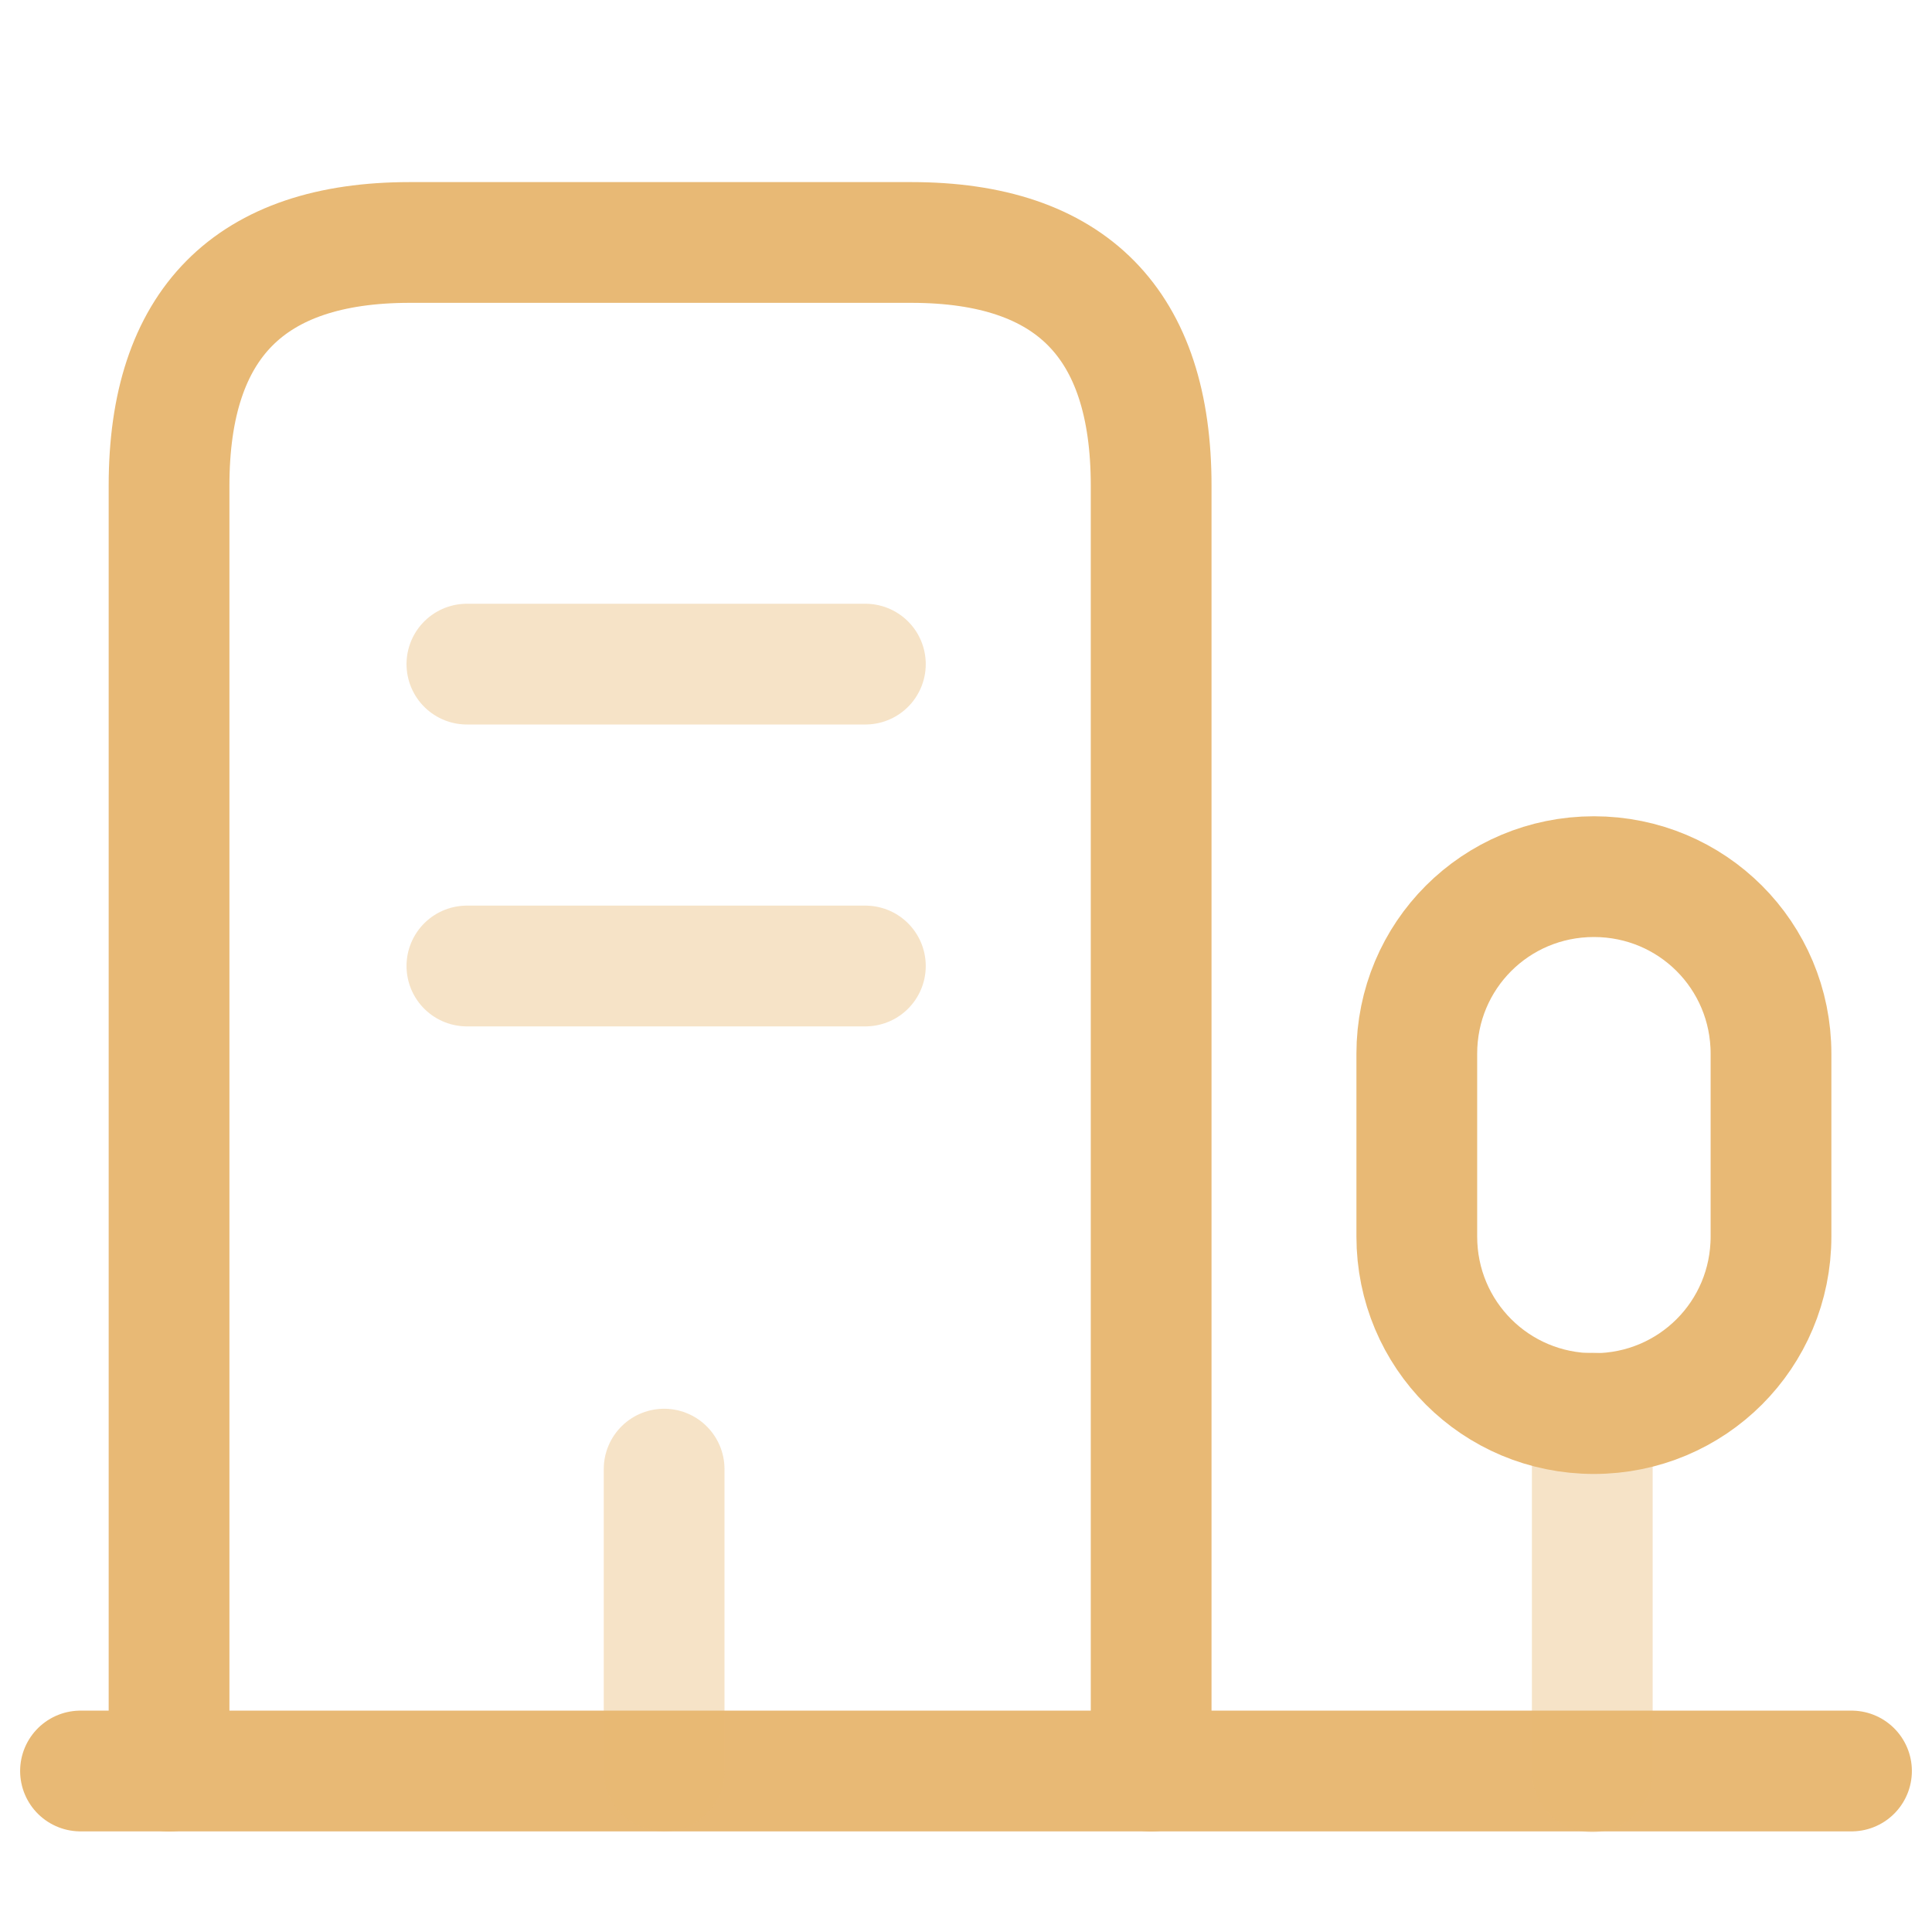
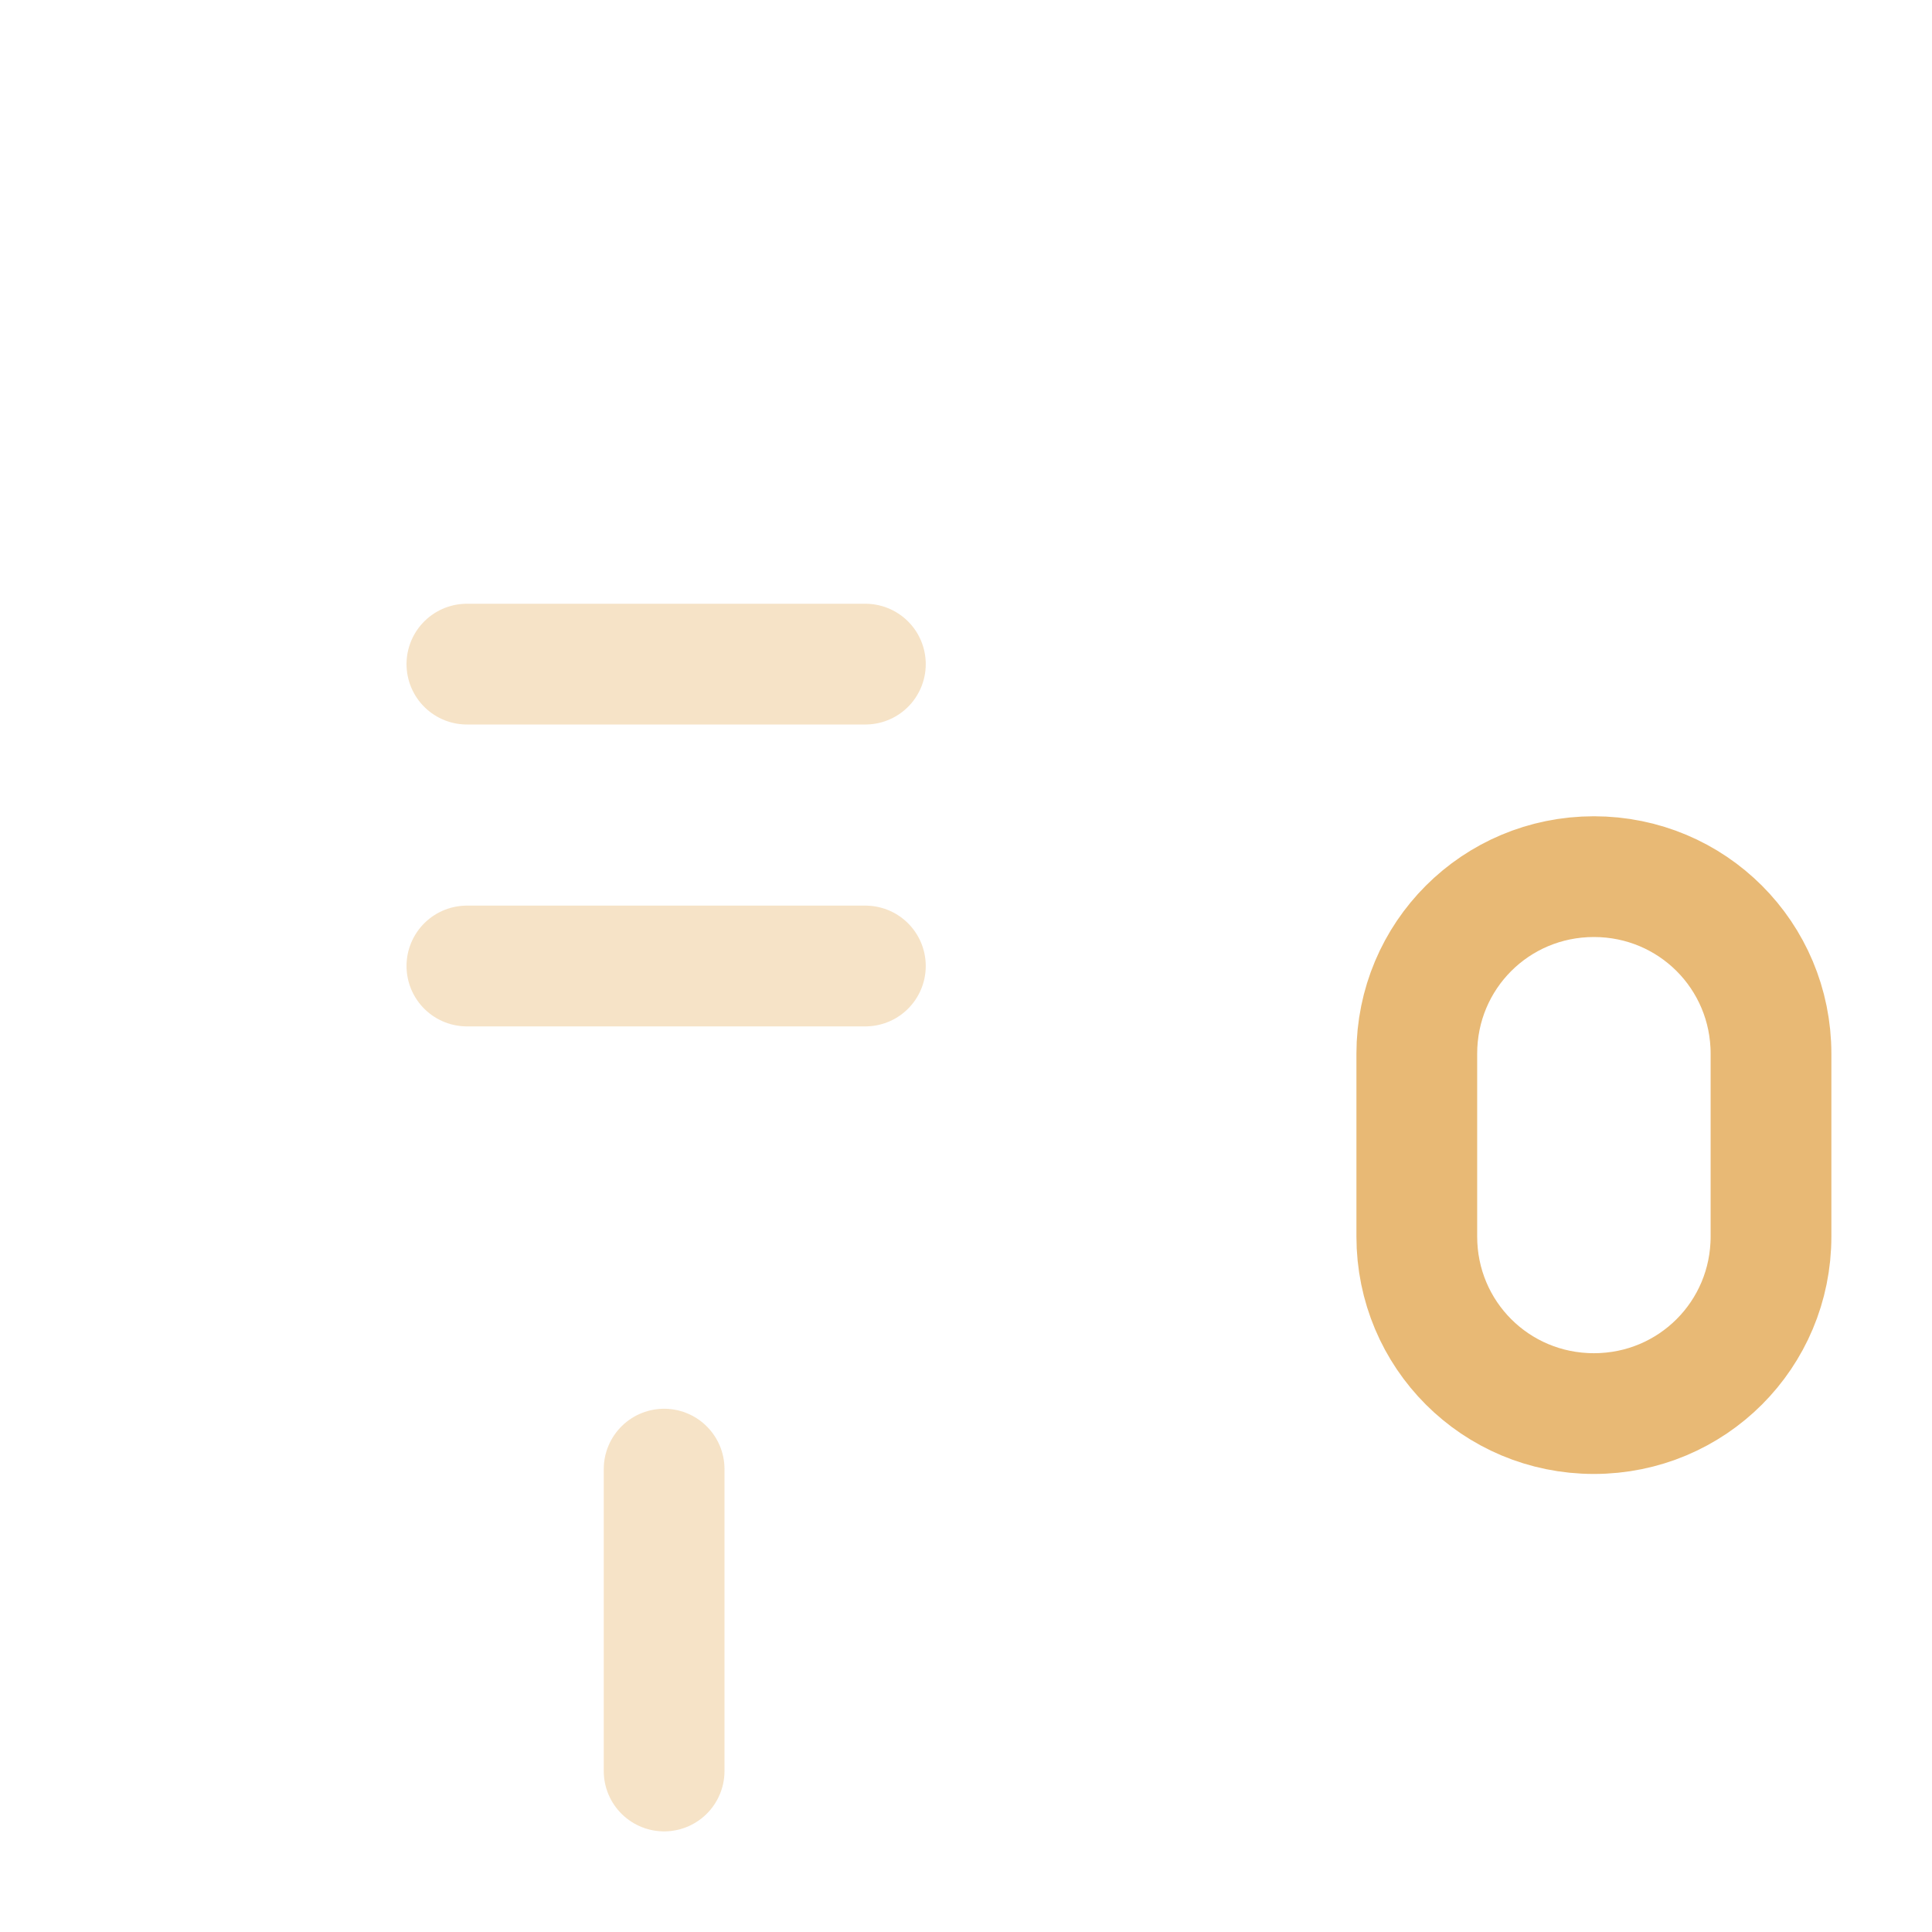
<svg xmlns="http://www.w3.org/2000/svg" width="24" height="24" viewBox="0 0 24 24" fill="none">
-   <path d="M1 22H23" stroke="#E8B975" stroke-width="1.5" stroke-miterlimit="10" stroke-linecap="round" stroke-linejoin="round" />
-   <path opacity="0.4" d="M19.78 22.01V17.55" stroke="#E8B975" stroke-width="1.5" stroke-miterlimit="10" stroke-linecap="round" stroke-linejoin="round" />
-   <path d="M19.8 10.89C18.58 10.89 17.6 11.87 17.6 13.09V15.36C17.6 16.58 18.58 17.56 19.8 17.56C21.02 17.56 22 16.58 22 15.36V13.09C22 11.87 21.02 10.89 19.8 10.89Z" stroke="#E8B975" stroke-width="1.5" stroke-miterlimit="10" stroke-linecap="round" stroke-linejoin="round" />
-   <path d="M2.1 22.002V6.032C2.1 4.022 3.1 3.012 5.09 3.012H11.32C13.31 3.012 14.3 4.022 14.3 6.032V22.002" stroke="#E8B975" stroke-width="1.5" stroke-miterlimit="10" stroke-linecap="round" stroke-linejoin="round" />
+   <path d="M19.8 10.89C18.58 10.89 17.6 11.87 17.6 13.09V15.36C17.6 16.58 18.58 17.56 19.8 17.56C21.02 17.56 22 16.58 22 15.36V13.09C22 11.87 21.02 10.89 19.8 10.89" stroke="#E8B975" stroke-width="1.5" stroke-miterlimit="10" stroke-linecap="round" stroke-linejoin="round" />
  <path opacity="0.4" d="M5.8 8.25H10.75" stroke="#E8B975" stroke-width="1.5" stroke-miterlimit="10" stroke-linecap="round" stroke-linejoin="round" />
  <path opacity="0.4" d="M5.8 12H10.75" stroke="#E8B975" stroke-width="1.5" stroke-miterlimit="10" stroke-linecap="round" stroke-linejoin="round" />
  <path opacity="0.4" d="M8.25 22V18.25" stroke="#E8B975" stroke-width="1.5" stroke-miterlimit="10" stroke-linecap="round" stroke-linejoin="round" />
</svg>